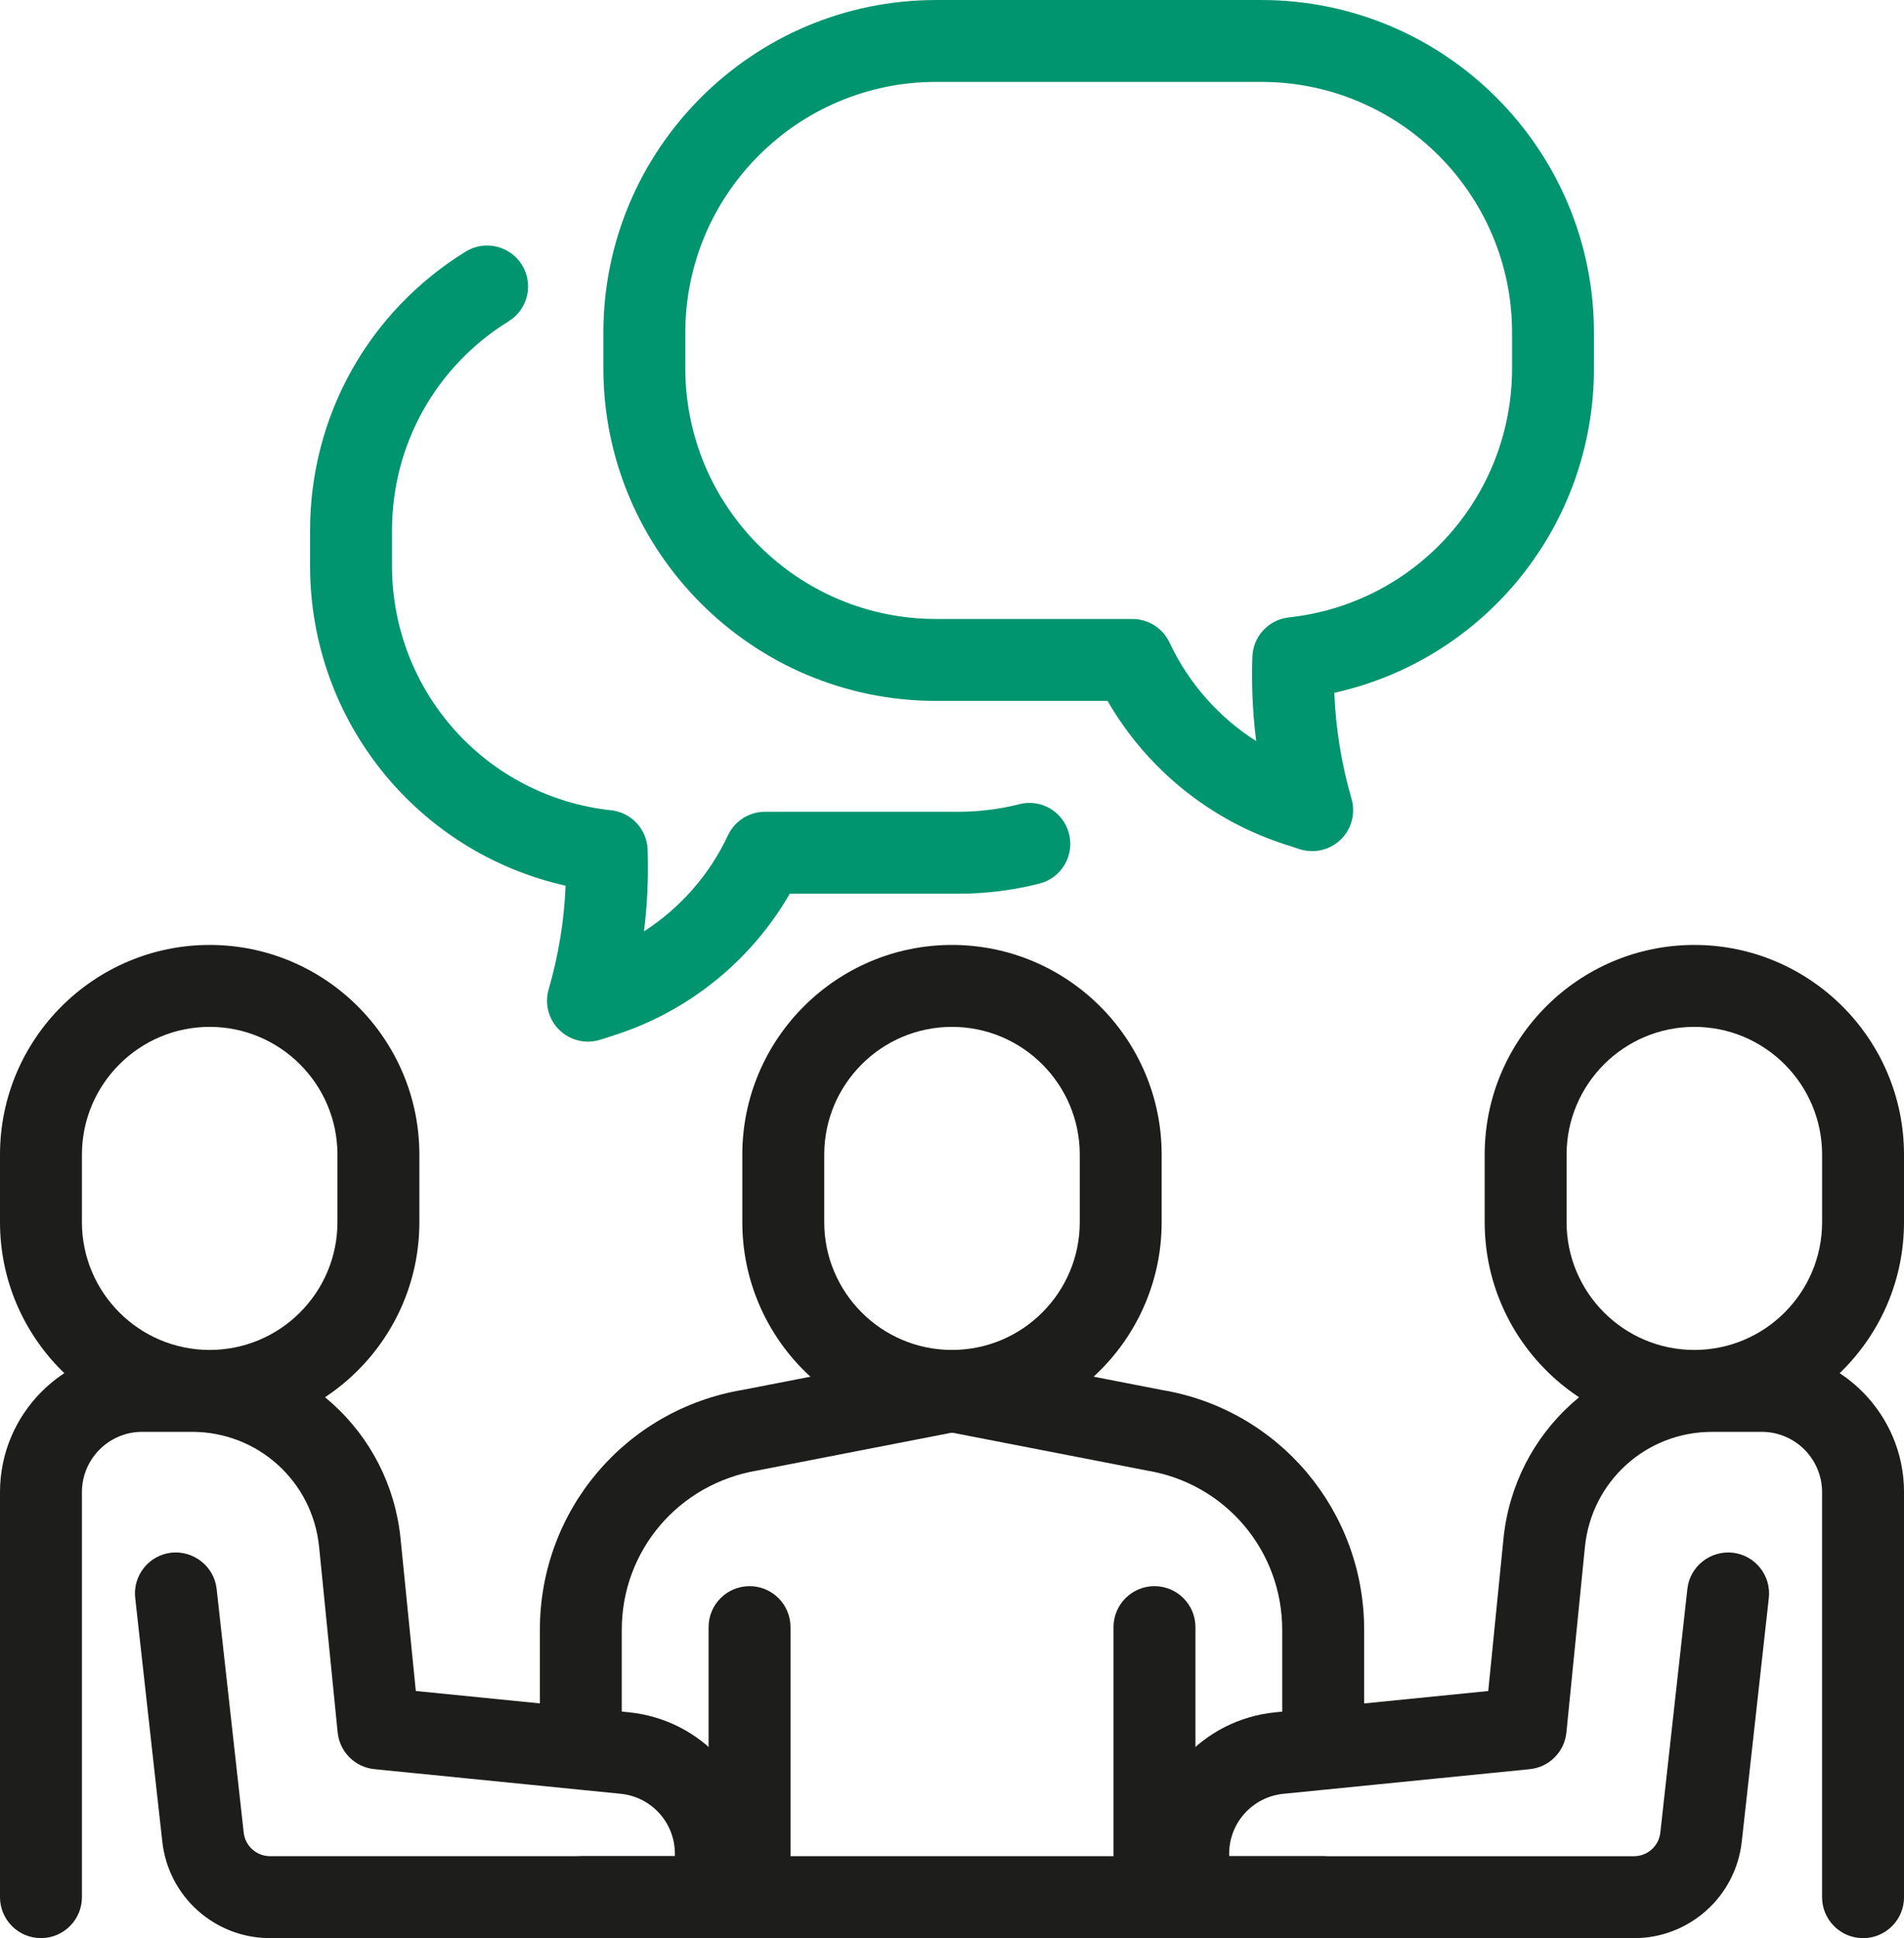
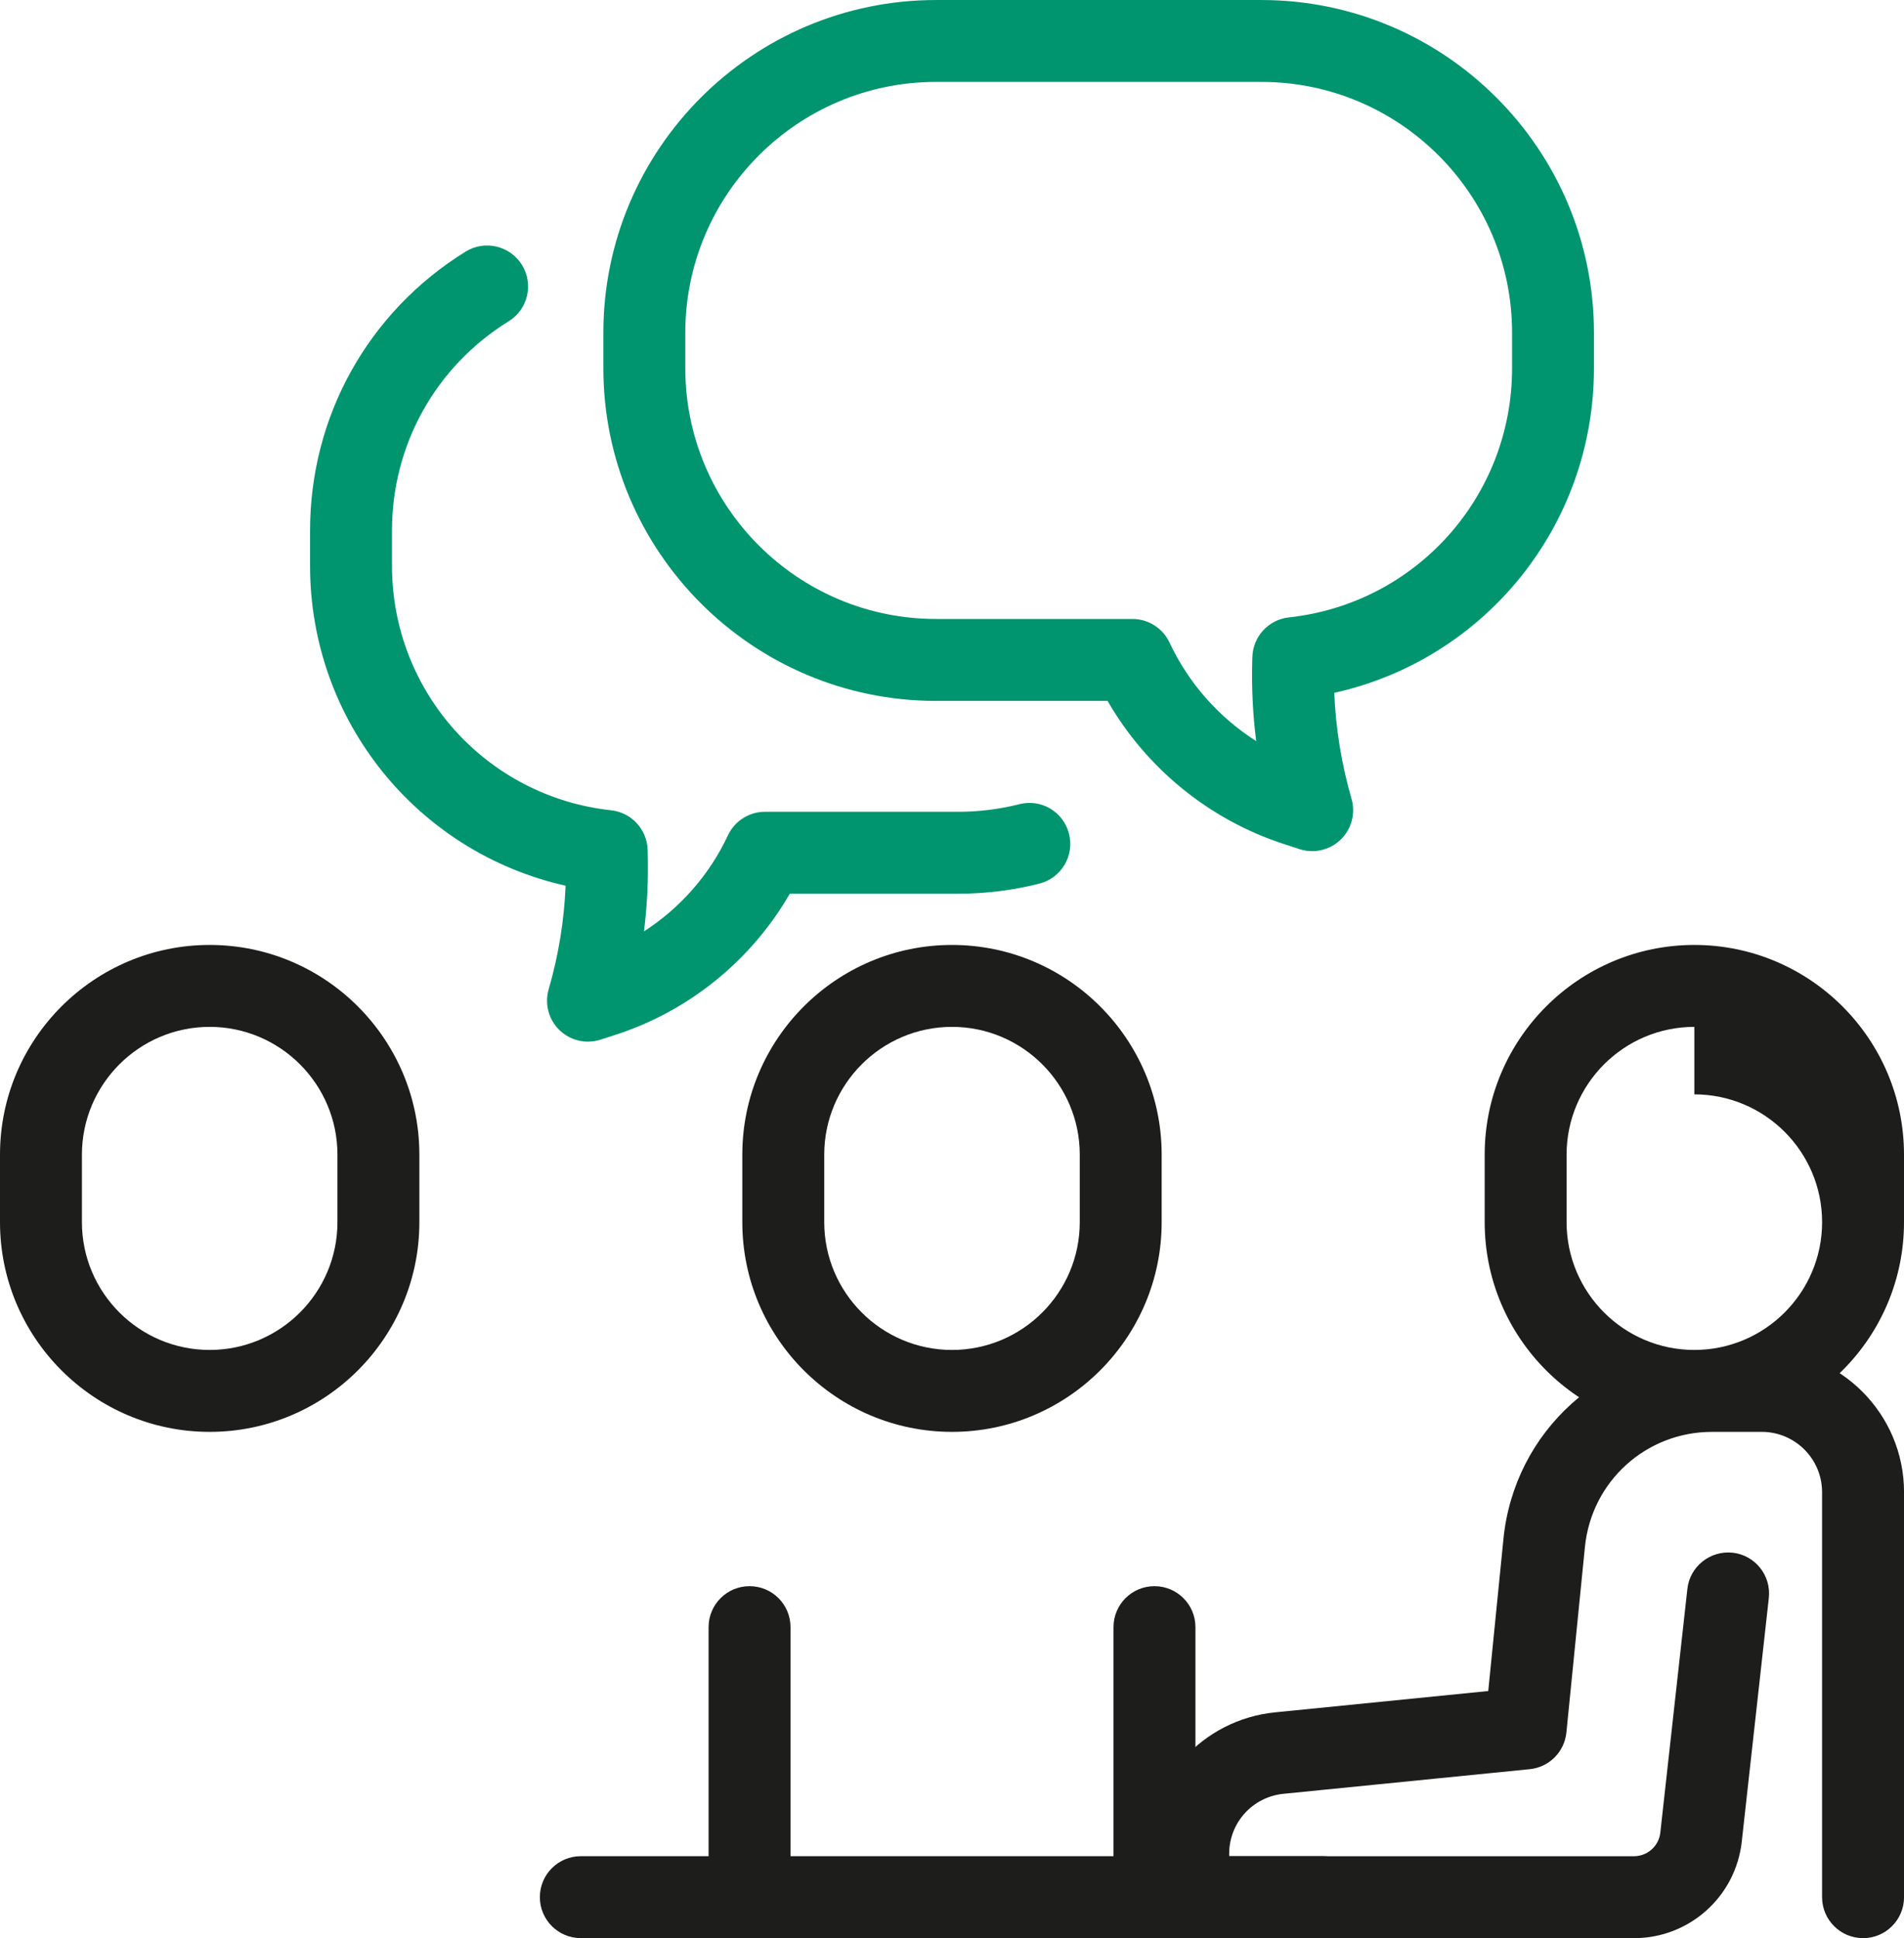
<svg xmlns="http://www.w3.org/2000/svg" id="Layer_1" width="70" height="71.237" viewBox="0 0 70 71.237">
  <path d="M48.646,71.237h-27.292c-.832,0-1.506-.674-1.506-1.506s.674-1.506,1.506-1.506h27.292c.831,0,1.506.674,1.506,1.506s-.674,1.506-1.506,1.506Z" fill="#1d1d1b" stroke-width="0" />
-   <path d="M21.354,65.271c-.832,0-1.506-.674-1.506-1.506v-3.856c0-4.393,3.145-8.105,7.478-8.827l7.386-1.438c.816-.159,1.607.374,1.766,1.191.159.816-.374,1.607-1.191,1.766l-7.426,1.445c-2.915.486-5.002,2.949-5.002,5.863v3.856c0,.831-.674,1.506-1.506,1.506Z" fill="#1d1d1b" stroke-width="0" />
  <path d="M35,52.629c-4.251,0-7.709-3.458-7.709-7.708v-2.481c0-4.251,3.458-7.708,7.709-7.708s7.708,3.458,7.708,7.708v2.481c0,4.251-3.458,7.708-7.708,7.708ZM35,37.743c-2.59,0-4.697,2.107-4.697,4.697v2.481c0,2.59,2.107,4.697,4.697,4.697s4.697-2.107,4.697-4.697v-2.481c0-2.59-2.107-4.697-4.697-4.697Z" fill="#1d1d1b" stroke-width="0" />
-   <path d="M48.646,65.271c-.831,0-1.506-.674-1.506-1.506v-3.856c0-2.914-2.086-5.377-4.96-5.856l-7.467-1.452c-.816-.159-1.349-.95-1.19-1.766.159-.817.945-1.35,1.766-1.191l7.426,1.445c4.293.715,7.438,4.427,7.438,8.82v3.856c0,.831-.674,1.506-1.506,1.506Z" fill="#1d1d1b" stroke-width="0" />
-   <path d="M26.317,71.237H9.929c-2.035,0-3.738-1.524-3.962-3.547l-.996-8.957c-.092-.826.503-1.571,1.33-1.664.816-.086,1.571.504,1.663,1.33l.996,8.958c.055.495.472.868.97.868h14.882v-.088c0-1.143-.858-2.091-1.996-2.206l-9.053-.905c-.713-.071-1.277-.635-1.349-1.348l-.682-6.82c-.241-2.412-2.25-4.23-4.674-4.23h-1.83c-1.222,0-2.216.994-2.216,2.216v14.886c0,.831-.674,1.506-1.506,1.506s-1.506-.674-1.506-1.506v-14.886c0-2.883,2.345-5.228,5.227-5.228h1.83c3.977,0,7.274,2.984,7.67,6.942l.56,5.595,7.827.782c2.685.27,4.708,2.506,4.708,5.201v1.594c0,.831-.674,1.506-1.506,1.506Z" fill="#1d1d1b" stroke-width="0" />
  <path d="M7.709,52.629c-4.251,0-7.709-3.458-7.709-7.708v-2.481c0-4.251,3.458-7.708,7.709-7.708s7.709,3.458,7.709,7.708v2.481c0,4.251-3.458,7.708-7.709,7.708ZM7.709,37.743c-2.59,0-4.697,2.107-4.697,4.697v2.481c0,2.59,2.107,4.697,4.697,4.697s4.697-2.107,4.697-4.697v-2.481c0-2.59-2.107-4.697-4.697-4.697Z" fill="#1d1d1b" stroke-width="0" />
  <path d="M68.494,71.237c-.831,0-1.506-.674-1.506-1.506v-14.886c0-1.222-.994-2.216-2.215-2.216h-1.83c-2.423,0-4.432,1.818-4.674,4.23l-.681,6.82c-.071.713-.635,1.277-1.348,1.348l-9.054.905c-1.137.115-1.996,1.063-1.996,2.206v.088h14.882c.498,0,.914-.373.969-.867l.995-8.959c.092-.826.837-1.416,1.664-1.33.826.092,1.421.836,1.33,1.664l-.995,8.958c-.224,2.021-1.928,3.546-3.962,3.546h-16.388c-.831,0-1.506-.674-1.506-1.506v-1.594c0-2.696,2.023-4.932,4.706-5.201l7.83-.782.559-5.595c.396-3.957,3.694-6.942,7.67-6.942h1.83c2.882,0,5.227,2.345,5.227,5.228v14.886c0,.831-.674,1.506-1.506,1.506Z" fill="#1d1d1b" stroke-width="0" />
-   <path d="M62.292,52.629c-4.251,0-7.708-3.458-7.708-7.708v-2.481c0-4.251,3.458-7.708,7.708-7.708s7.708,3.458,7.708,7.708v2.481c0,4.251-3.458,7.708-7.708,7.708ZM62.292,37.743c-2.59,0-4.697,2.107-4.697,4.697v2.481c0,2.59,2.107,4.697,4.697,4.697s4.697-2.107,4.697-4.697v-2.481c0-2.59-2.107-4.697-4.697-4.697Z" fill="#1d1d1b" stroke-width="0" />
+   <path d="M62.292,52.629c-4.251,0-7.708-3.458-7.708-7.708v-2.481c0-4.251,3.458-7.708,7.708-7.708s7.708,3.458,7.708,7.708v2.481c0,4.251-3.458,7.708-7.708,7.708ZM62.292,37.743c-2.59,0-4.697,2.107-4.697,4.697v2.481c0,2.59,2.107,4.697,4.697,4.697s4.697-2.107,4.697-4.697c0-2.59-2.107-4.697-4.697-4.697Z" fill="#1d1d1b" stroke-width="0" />
  <path d="M27.557,69.99c-.832,0-1.506-.674-1.506-1.506v-8.678c0-.831.674-1.506,1.506-1.506s1.506.674,1.506,1.506v8.678c0,.831-.674,1.506-1.506,1.506Z" fill="#1d1d1b" stroke-width="0" />
  <path d="M42.444,69.99c-.831,0-1.506-.674-1.506-1.506v-8.678c0-.831.674-1.506,1.506-1.506s1.506.674,1.506,1.506v8.678c0,.831-.674,1.506-1.506,1.506Z" fill="#1d1d1b" stroke-width="0" />
  <path d="M21.617,38.287c-.385,0-.762-.148-1.047-.423-.401-.388-.554-.967-.398-1.503.361-1.242.57-2.518.622-3.807-5.442-1.219-9.395-6.055-9.395-11.762v-1.286c0-4.205,2.137-8.04,5.717-10.257.706-.438,1.634-.219,2.073.487.438.708.22,1.635-.488,2.073-2.687,1.664-4.29,4.541-4.29,7.696v1.286c0,4.627,3.463,8.492,8.056,8.991.75.081,1.324.706,1.343,1.461l.004.181c.024.94-.023,1.879-.138,2.809,1.328-.856,2.407-2.076,3.085-3.527.248-.53.779-.869,1.364-.869h7.108c.76,0,1.512-.094,2.238-.278.816-.209,1.626.282,1.831,1.086.206.806-.28,1.626-1.086,1.831-.969.247-1.972.373-2.983.373h-6.197c-1.407,2.439-3.687,4.3-6.38,5.177l-.57.185c-.153.05-.311.074-.467.074Z" fill="#00956e" stroke-width="0" />
  <path d="M48.243,31.284c-.156,0-.314-.025-.467-.074l-.58-.189c-2.735-.89-5.05-2.781-6.476-5.259h-6.31c-6.742,0-12.227-5.485-12.227-12.227v-1.307c0-6.743,5.485-12.227,12.227-12.227h11.964c6.743,0,12.227,5.485,12.227,12.227v1.307c0,5.794-4.018,10.703-9.546,11.931.052,1.317.265,2.623.633,3.893.156.536.002,1.115-.399,1.503-.285.275-.662.423-1.047.423ZM34.411,3.011c-5.081,0-9.216,4.134-9.216,9.216v1.307c0,5.082,4.134,9.216,9.216,9.216h7.222c.584,0,1.117.338,1.365.869.698,1.493,1.814,2.748,3.186,3.621-.122-.961-.171-1.93-.147-2.903l.006-.187c.02-.753.593-1.375,1.342-1.457,4.678-.508,8.206-4.446,8.206-9.159v-1.307c0-5.082-4.134-9.216-9.216-9.216h-11.964Z" fill="#00956e" stroke-width="0" />
</svg>